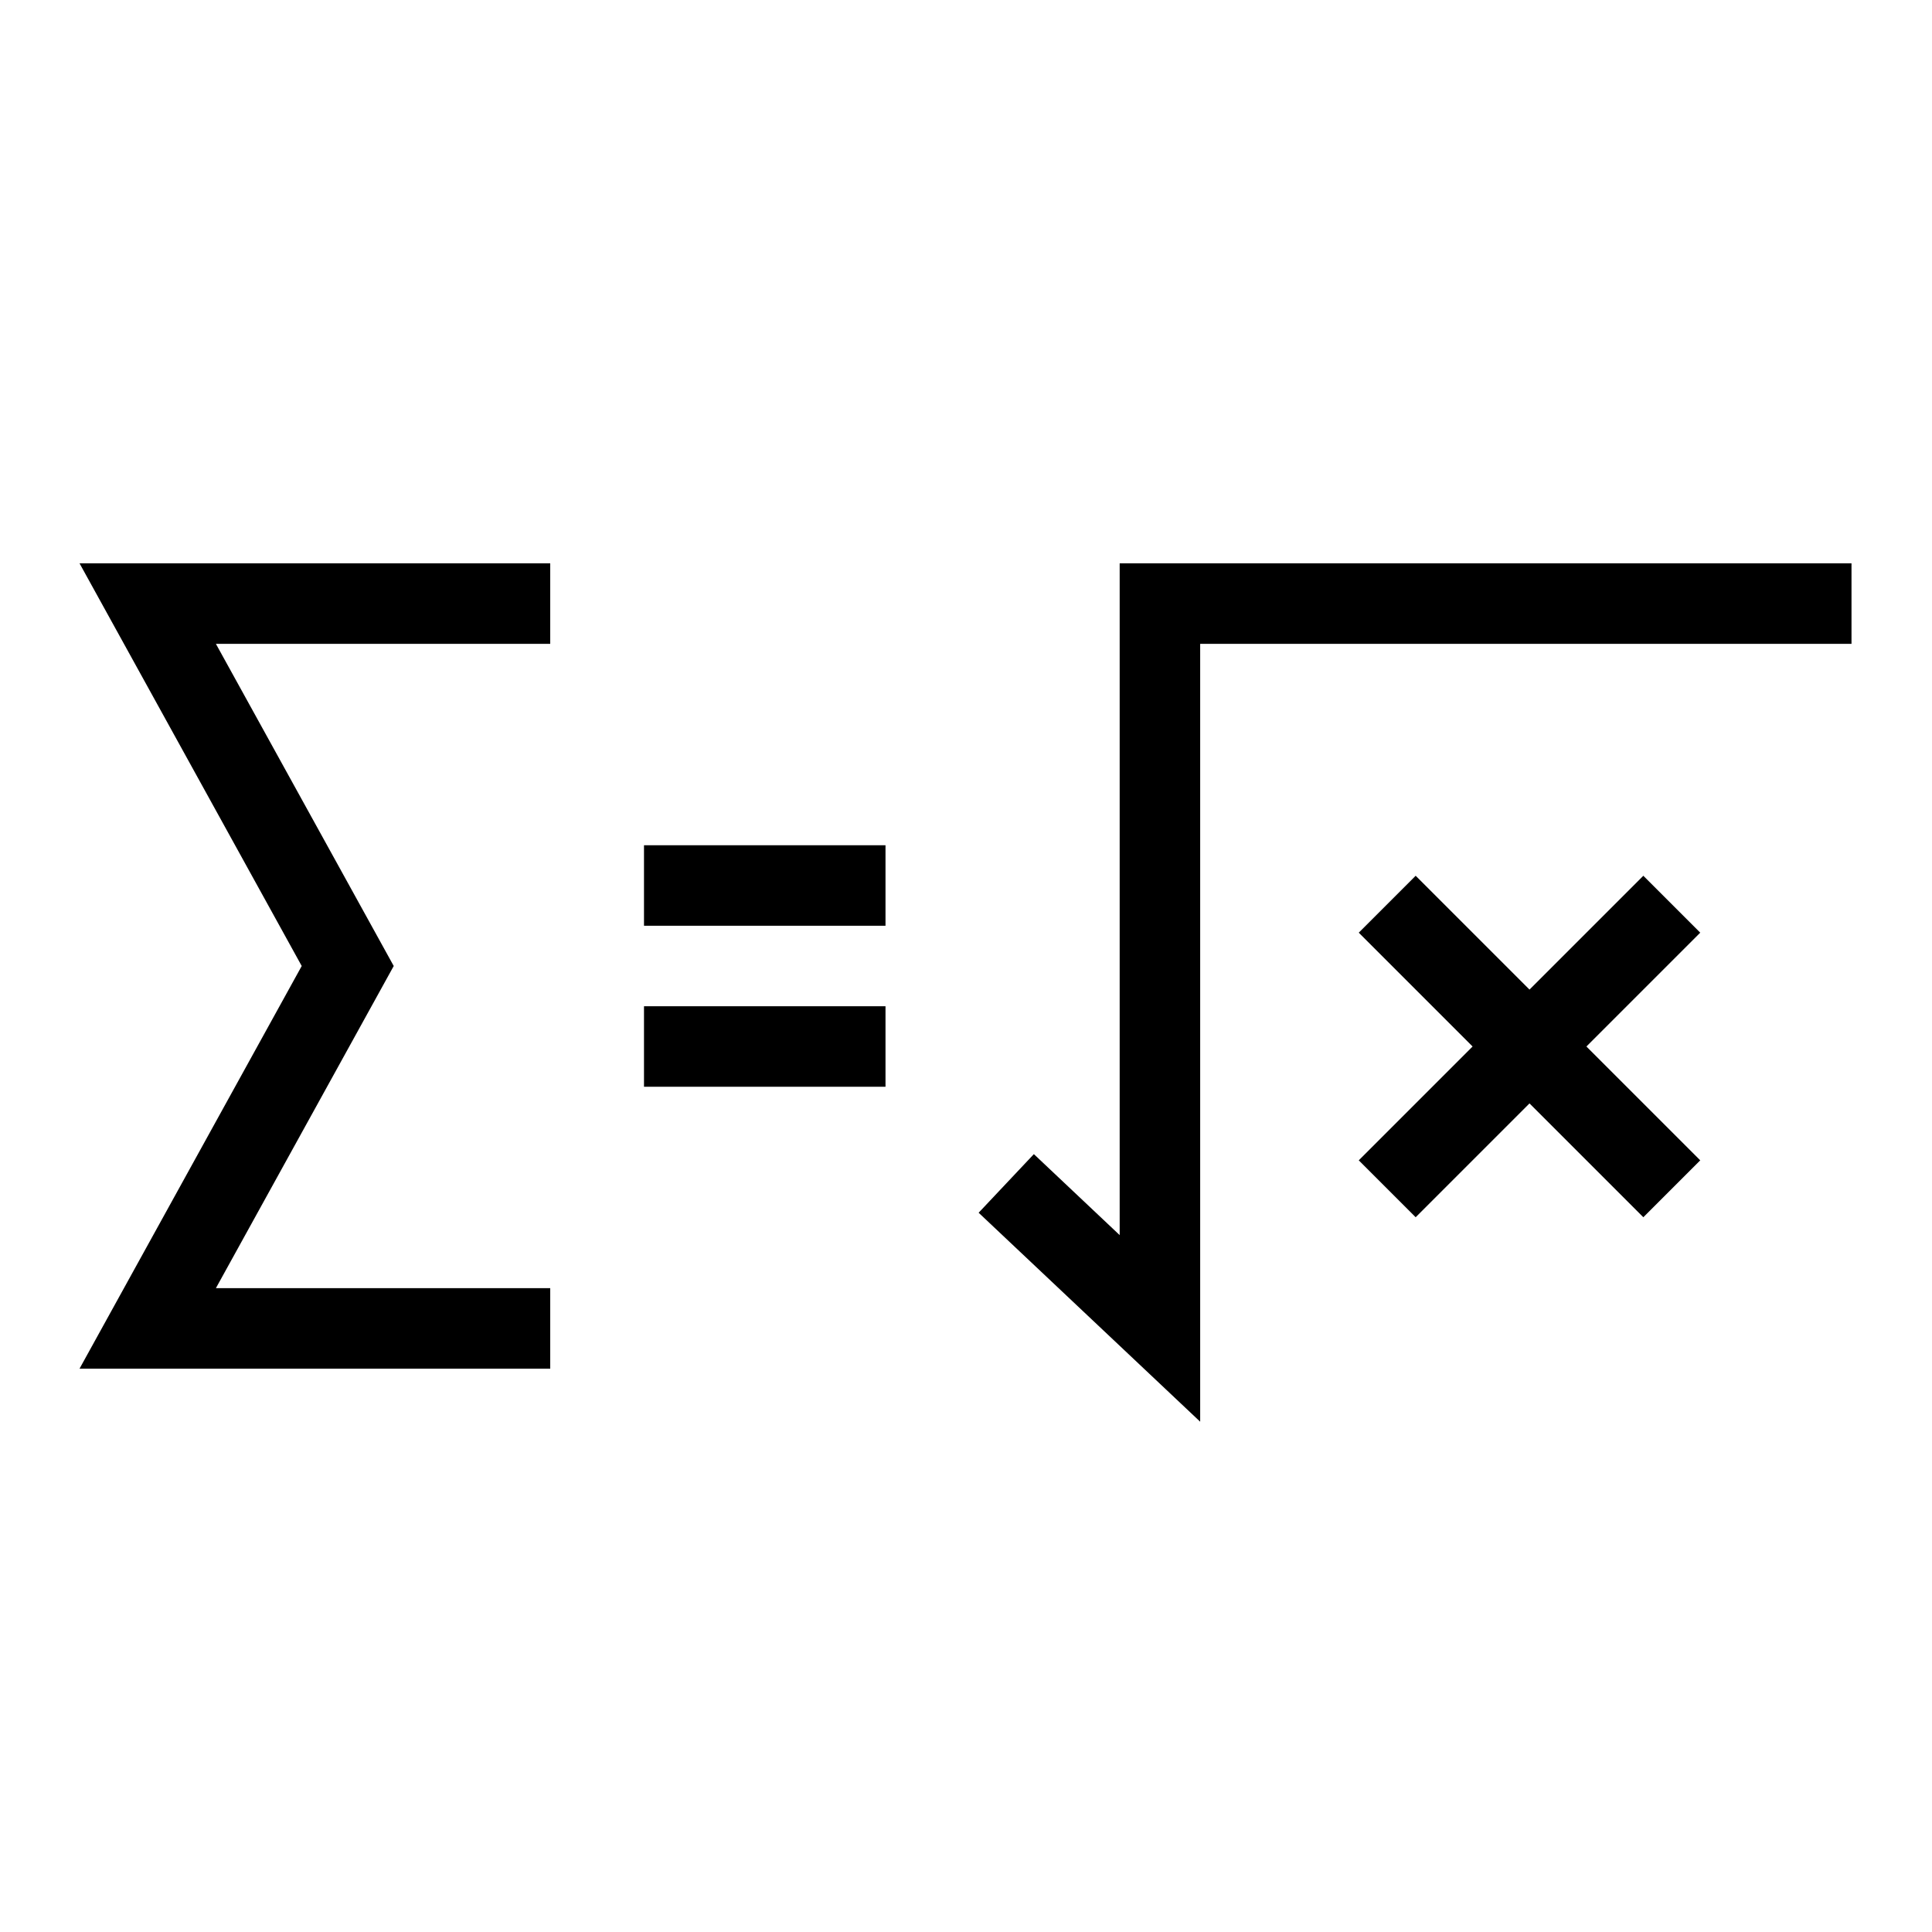
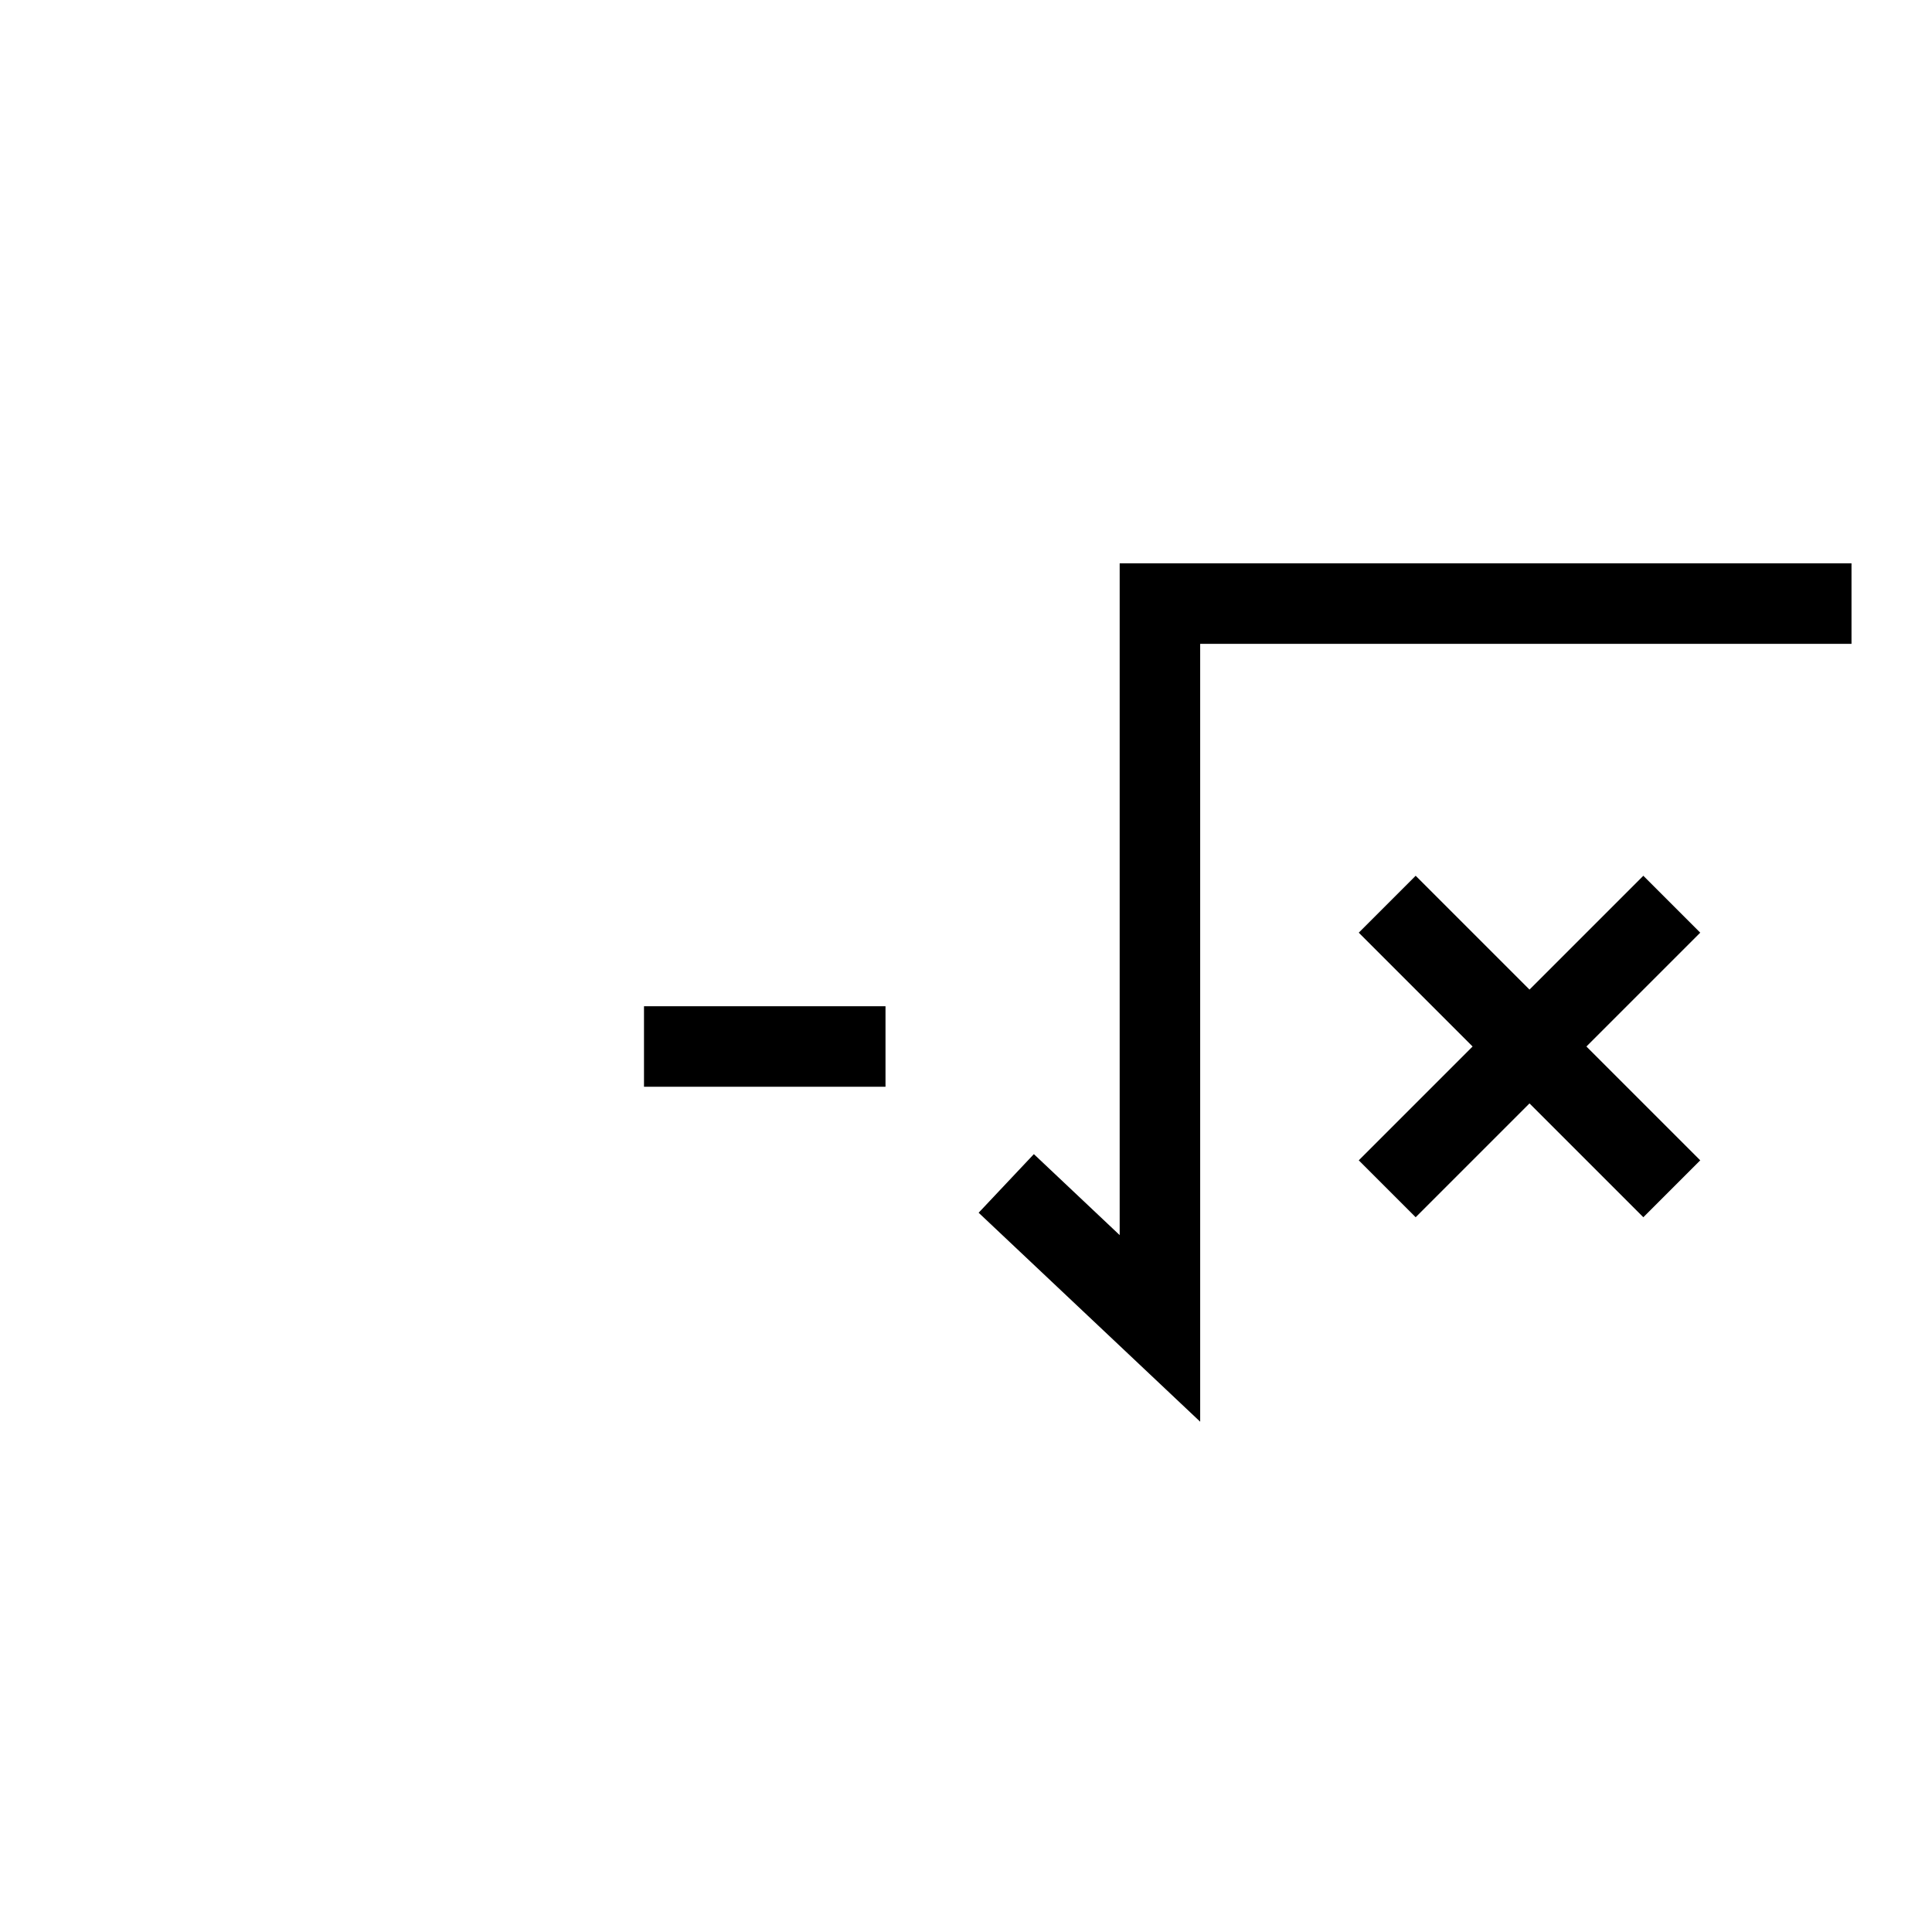
<svg xmlns="http://www.w3.org/2000/svg" height="512" viewBox="0 0 24 24" width="512">
  <g id="Layer_1" data-name="Layer 1">
-     <path d="m6.835 17.002v-1h-4.153l2.209-4.002-2.209-4.002h4.153v-1h-5.847l2.76 5.002-2.76 5.002z" />
-     <path d="m8 10.5h3v1h-3z" />
    <path d="m8 12.5h3v1h-3z" />
-     <path d="m13.909 15.343-1.066-1.006-.686.728 2.752 2.596v-9.663h8.091v-1h-9.091z" />
+     <path d="m13.909 15.343-1.066-1.006-.686.728 2.752 2.596v-9.663h8.091v-1h-9.091" />
    <path d="m17.586 15.121 1.414-1.414 1.414 1.414.707-.707-1.414-1.414 1.414-1.414-.707-.707-1.414 1.414-1.414-1.414-.707.707 1.414 1.414-1.414 1.414z" />
  </g>
</svg>